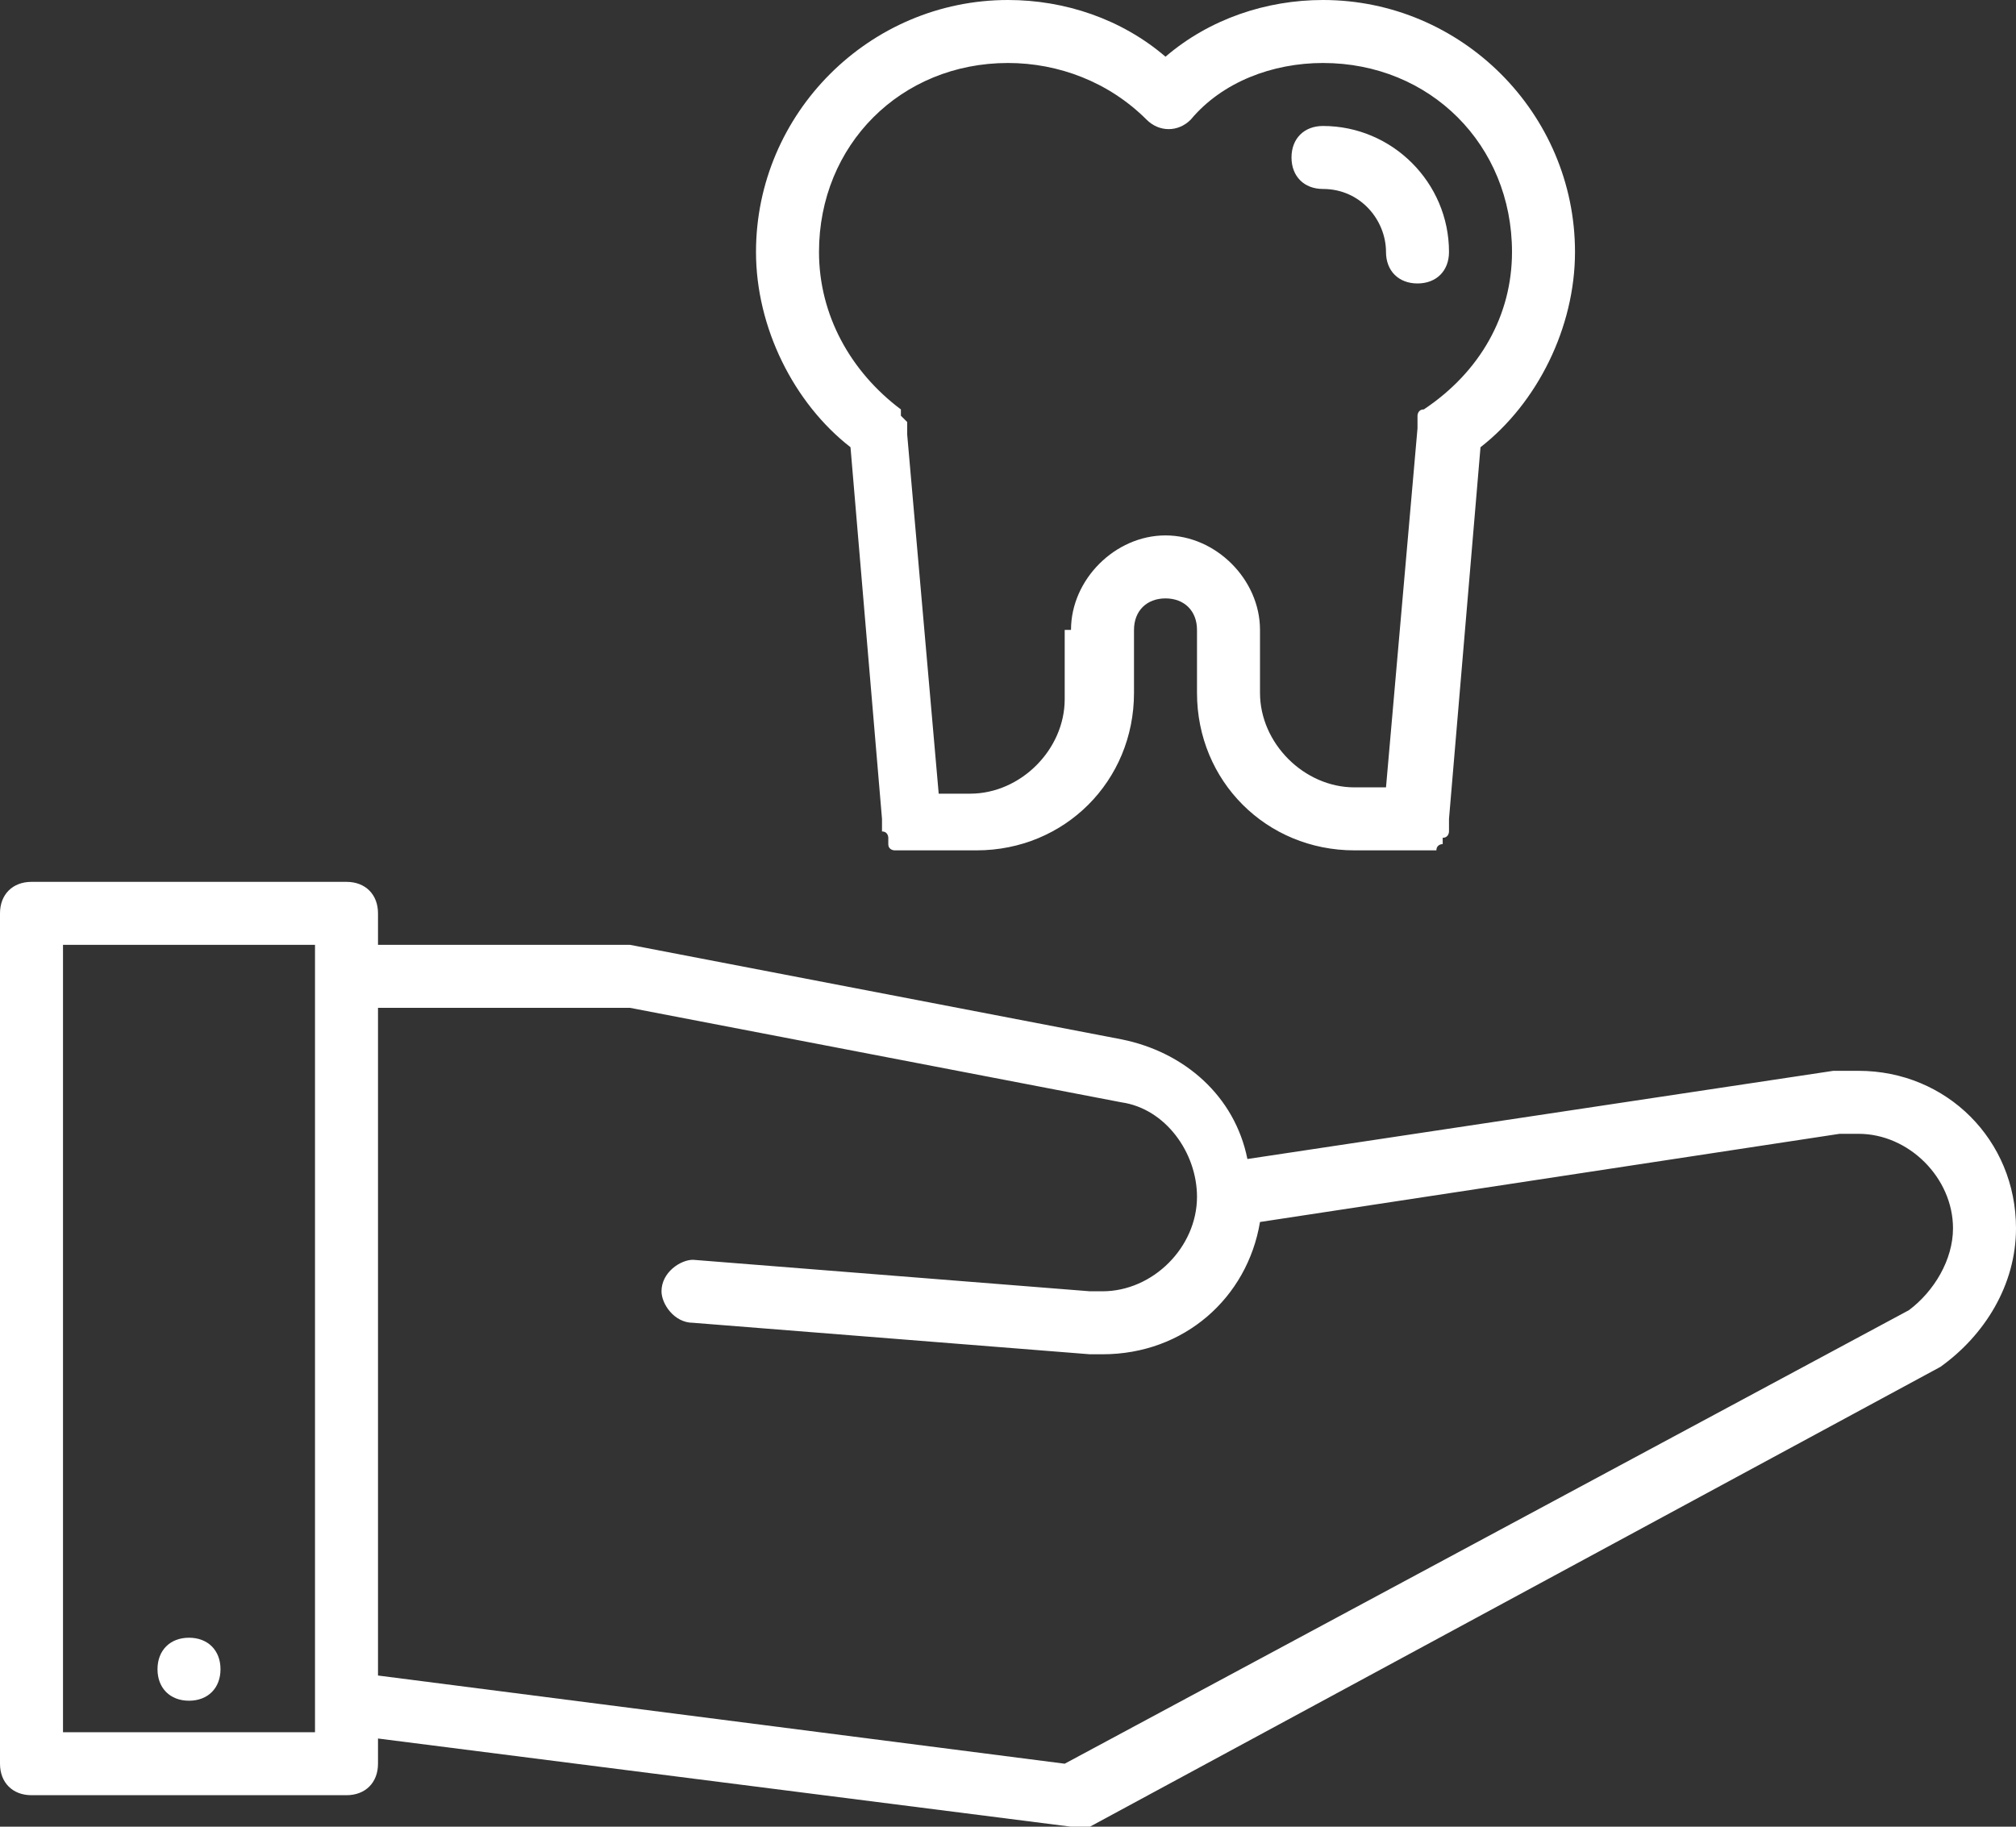
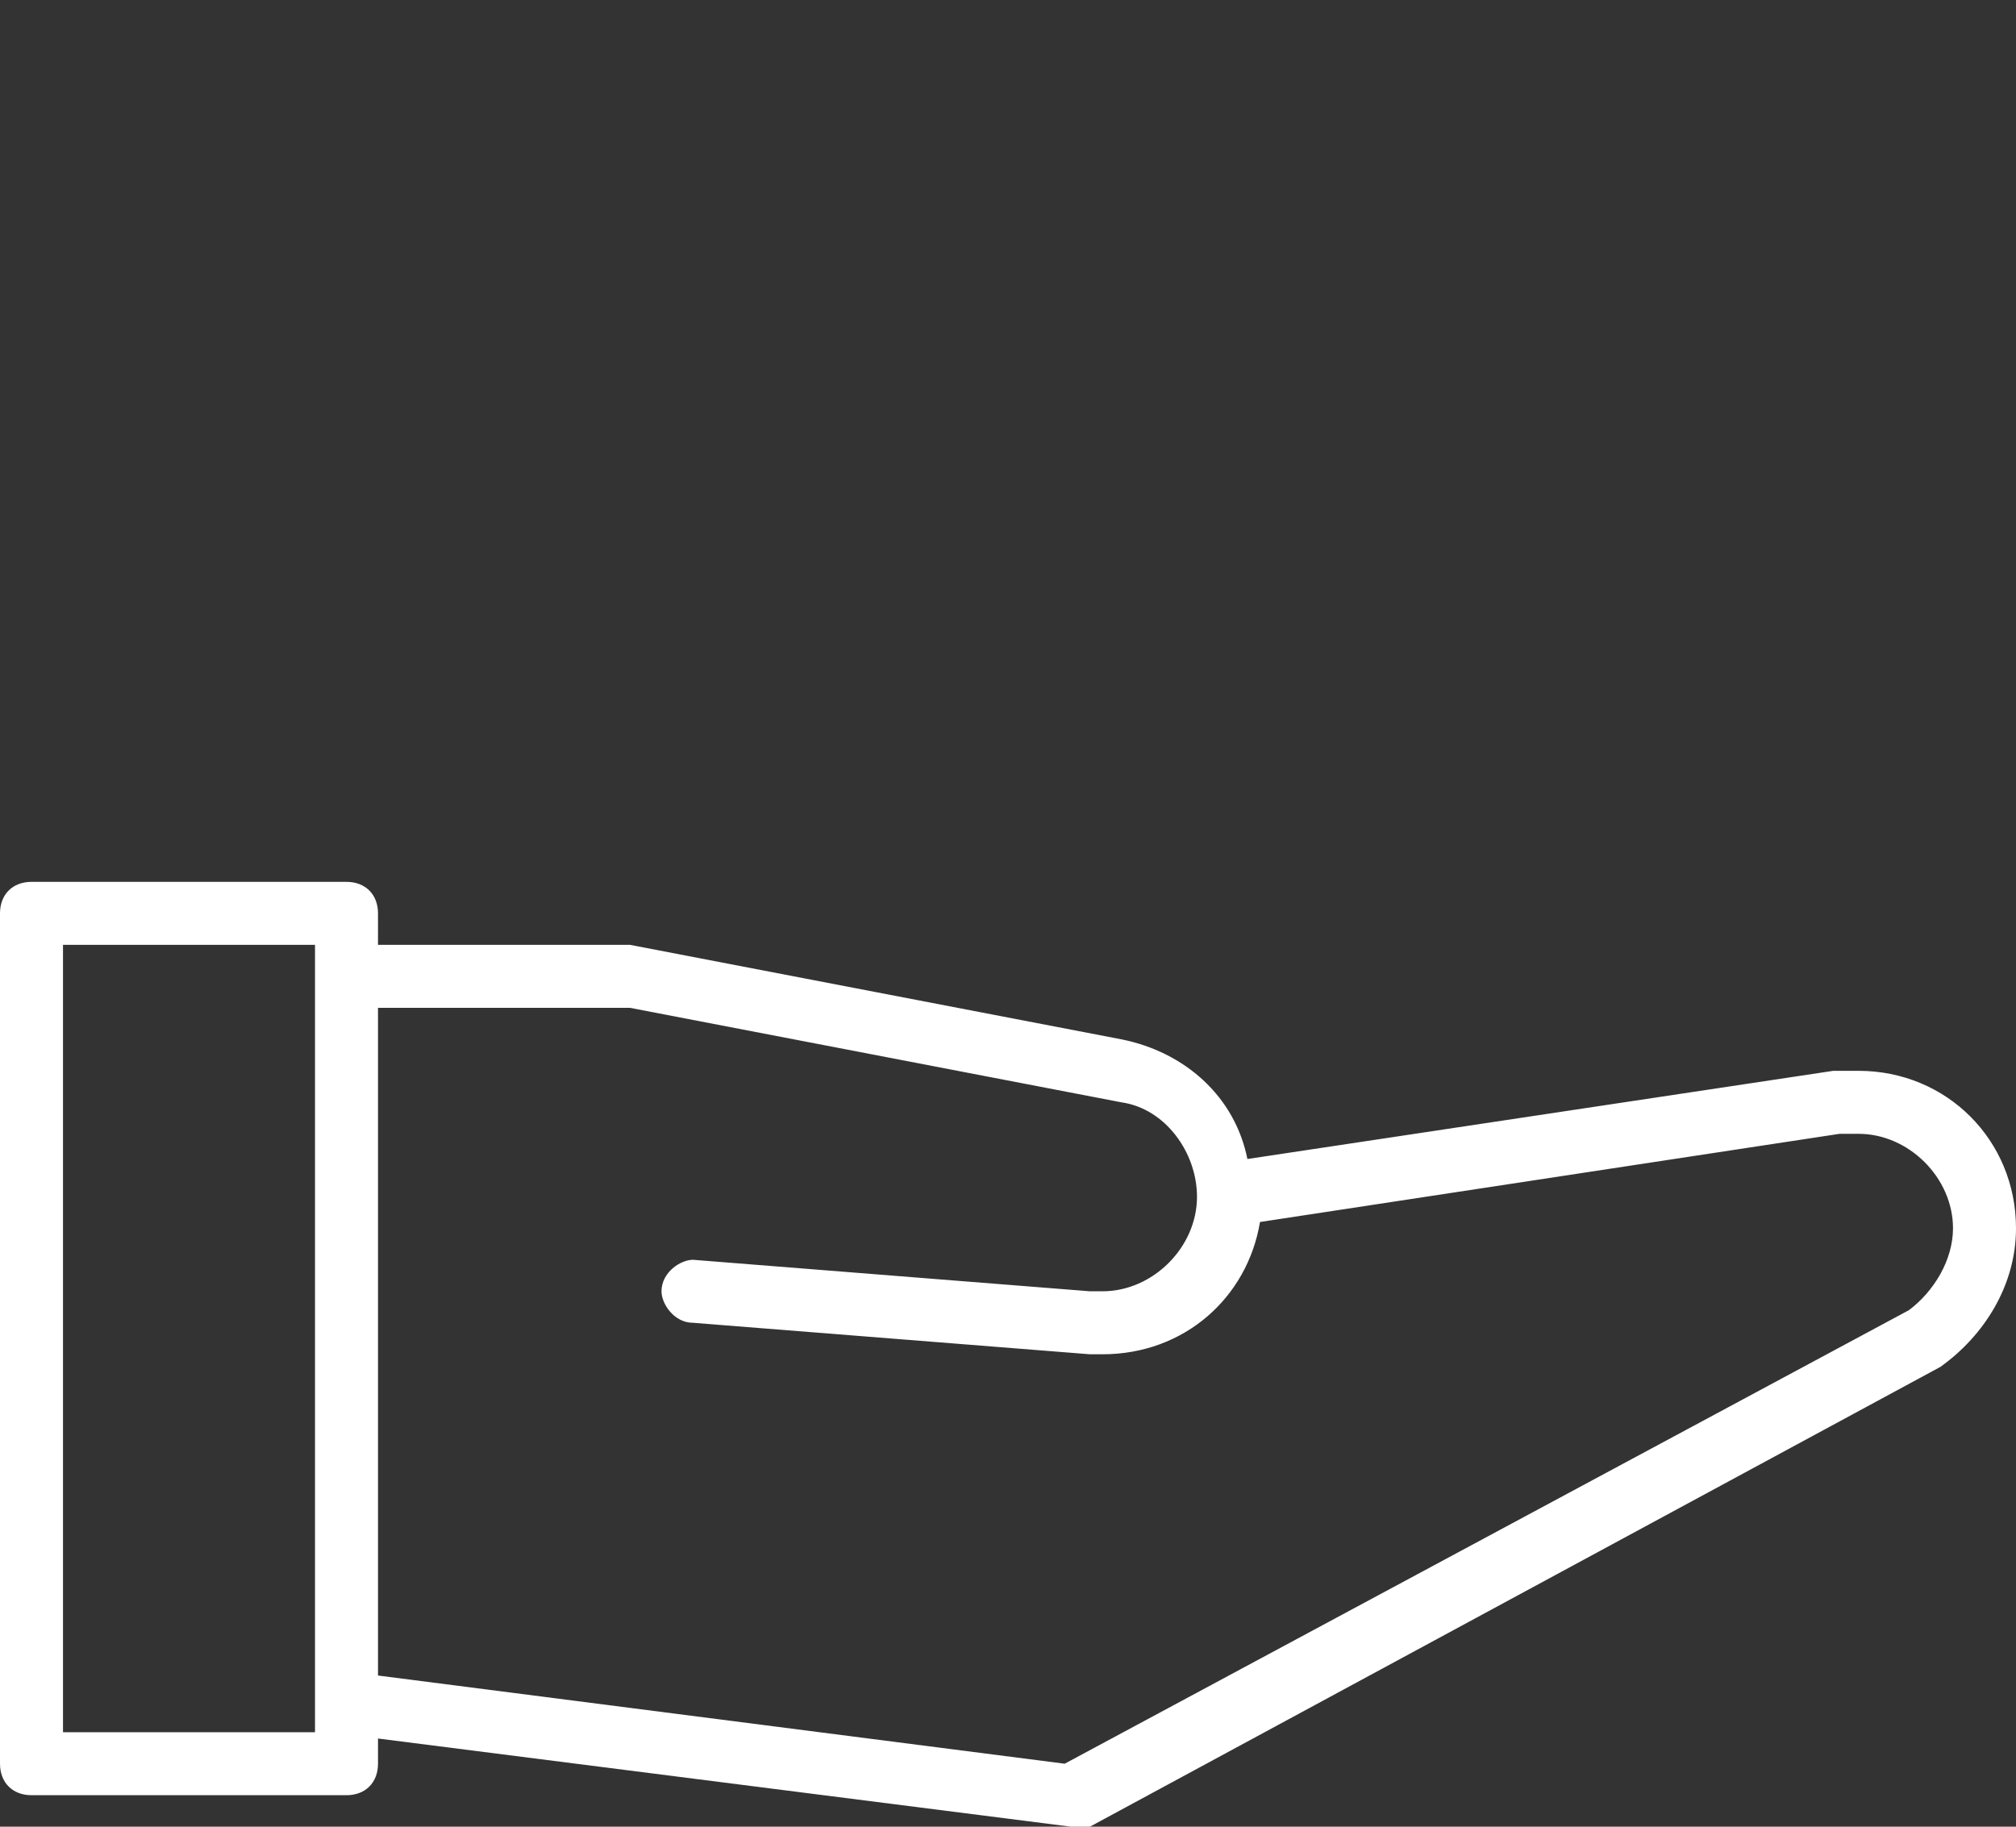
<svg xmlns="http://www.w3.org/2000/svg" version="1.1" id="Ebene_1" x="0px" y="0px" width="32px" height="29px" viewBox="0 0 32 29" style="enable-background:new 0 0 32 29;" xml:space="preserve">
  <rect x="0" y="0" width="32" height="29" fill="#333333" stroke="none" />
  <style type="text/css"> .st0{fill:#FFFFFF;} .st1{fill-rule:evenodd;clip-rule:evenodd;fill:#FFFFFF;} </style>
  <desc>Created with Lunacy</desc>
  <g id="molar">
    <g id="Group-4" transform="translate(0 14)">
      <g>
        <g>
-           <path id="Fill-1" class="st0" d="M3,12L3,12c-0.3,0-0.5,0.2-0.5,0.5S2.7,13,3,13c0.3,0,0.5-0.2,0.5-0.5S3.3,12,3,12z" />
          <path id="Fill-3" class="st1" d="M29.1,3c0.1,0,0.3,0,0.4,0C30.9,3,32,4.1,32,5.5c0,0.9-0.5,1.7-1.2,2.2c0,0,0,0,0,0 c0,0,0,0,0,0l-13.5,7.3c0,0,0,0,0,0c0,0,0,0,0,0c-0.1,0-0.1,0-0.2,0c0,0,0,0-0.1,0L6,13.6V14c0,0.3-0.2,0.5-0.5,0.5h-5 C0.2,14.5,0,14.3,0,14V0.5C0,0.2,0.2,0,0.5,0h5C5.8,0,6,0.2,6,0.5V1h4c0,0,0,0,0,0c0,0,0,0,0,0c0,0,0,0,0,0l7.8,1.5c0,0,0,0,0,0 c1,0.2,1.8,0.9,2,1.9L29.1,3C29.1,3,29.1,3,29.1,3z M1,13.5h4V1H1V13.5z M16.9,14l13.4-7.2C30.7,6.5,31,6,31,5.5 C31,4.7,30.3,4,29.5,4c-0.1,0-0.2,0-0.3,0h0c0,0,0,0,0,0L20,5.4c-0.2,1.2-1.2,2.1-2.5,2.1c-0.1,0-0.1,0-0.2,0h0c0,0,0,0,0,0 L11,7c-0.3,0-0.5-0.3-0.5-0.5C10.5,6.2,10.8,6,11,6l6.3,0.5c0,0,0,0,0,0c0,0,0,0,0,0c0,0,0,0,0,0c0.1,0,0.1,0,0.2,0 C18.3,6.5,19,5.8,19,5c0-0.7-0.5-1.4-1.2-1.5c0,0,0,0,0,0c0,0,0,0,0,0L10,2H6v10.6L16.9,14z" />
        </g>
      </g>
    </g>
-     <path id="Fill-5" class="st1" d="M21.5,13.5C21.5,13.5,21.5,13.5,21.5,13.5c-1.4,0-2.5-1.1-2.5-2.5v-1c0-0.3-0.2-0.5-0.5-0.5 C18.2,9.5,18,9.7,18,10v1c0,1.4-1.1,2.5-2.5,2.5c0,0,0,0,0,0h-1c-0.1,0-0.1,0-0.2,0c0,0,0,0-0.1,0c0,0-0.1,0-0.1-0.1c0,0,0,0,0-0.1 c0,0,0-0.1-0.1-0.1c0,0,0-0.1,0-0.1c0,0,0-0.1,0-0.1l-0.5-5.9C12.6,6.4,12,5.2,12,4c0-2.2,1.8-4,4-4c0.9,0,1.8,0.3,2.5,0.9 C19.2,0.3,20.1,0,21,0c2.2,0,4,1.8,4,4c0,1.2-0.6,2.4-1.5,3.1L23,13c0,0,0,0.1,0,0.1c0,0,0,0.1,0,0.1c0,0,0,0.1-0.1,0.1 c0,0,0,0,0,0.1c0,0-0.1,0-0.1,0.1c0,0,0,0-0.1,0c-0.1,0-0.1,0-0.2,0H21.5z M17,10c0-0.8,0.7-1.5,1.5-1.5c0.8,0,1.5,0.7,1.5,1.5v1 c0,0.8,0.7,1.5,1.5,1.5l0,0h0.5l0.5-5.7c0,0,0,0,0,0c0,0,0-0.1,0-0.1c0,0,0-0.1,0-0.1c0,0,0-0.1,0.1-0.1c0,0,0,0,0,0c0,0,0,0,0,0 C23.5,5.9,24,5,24,4c0-1.7-1.3-3-3-3c-0.8,0-1.6,0.3-2.1,0.9c-0.2,0.2-0.5,0.2-0.7,0C17.6,1.3,16.8,1,16,1c-1.7,0-3,1.3-3,3 c0,1,0.5,1.9,1.3,2.5c0,0,0,0,0,0c0,0,0,0,0,0.1c0,0,0.1,0.1,0.1,0.1c0,0,0,0,0,0.1c0,0,0,0.1,0,0.1c0,0,0,0,0,0l0.5,5.7h0.5l0,0 c0.8,0,1.5-0.7,1.5-1.5V10z" />
-     <path id="Fill-6" class="st0" d="M21,3c0.6,0,1,0.5,1,1c0,0.3,0.2,0.5,0.5,0.5C22.8,4.5,23,4.3,23,4c0-1.1-0.9-2-2-2 c-0.3,0-0.5,0.2-0.5,0.5C20.5,2.8,20.7,3,21,3z" />
  </g>
</svg>